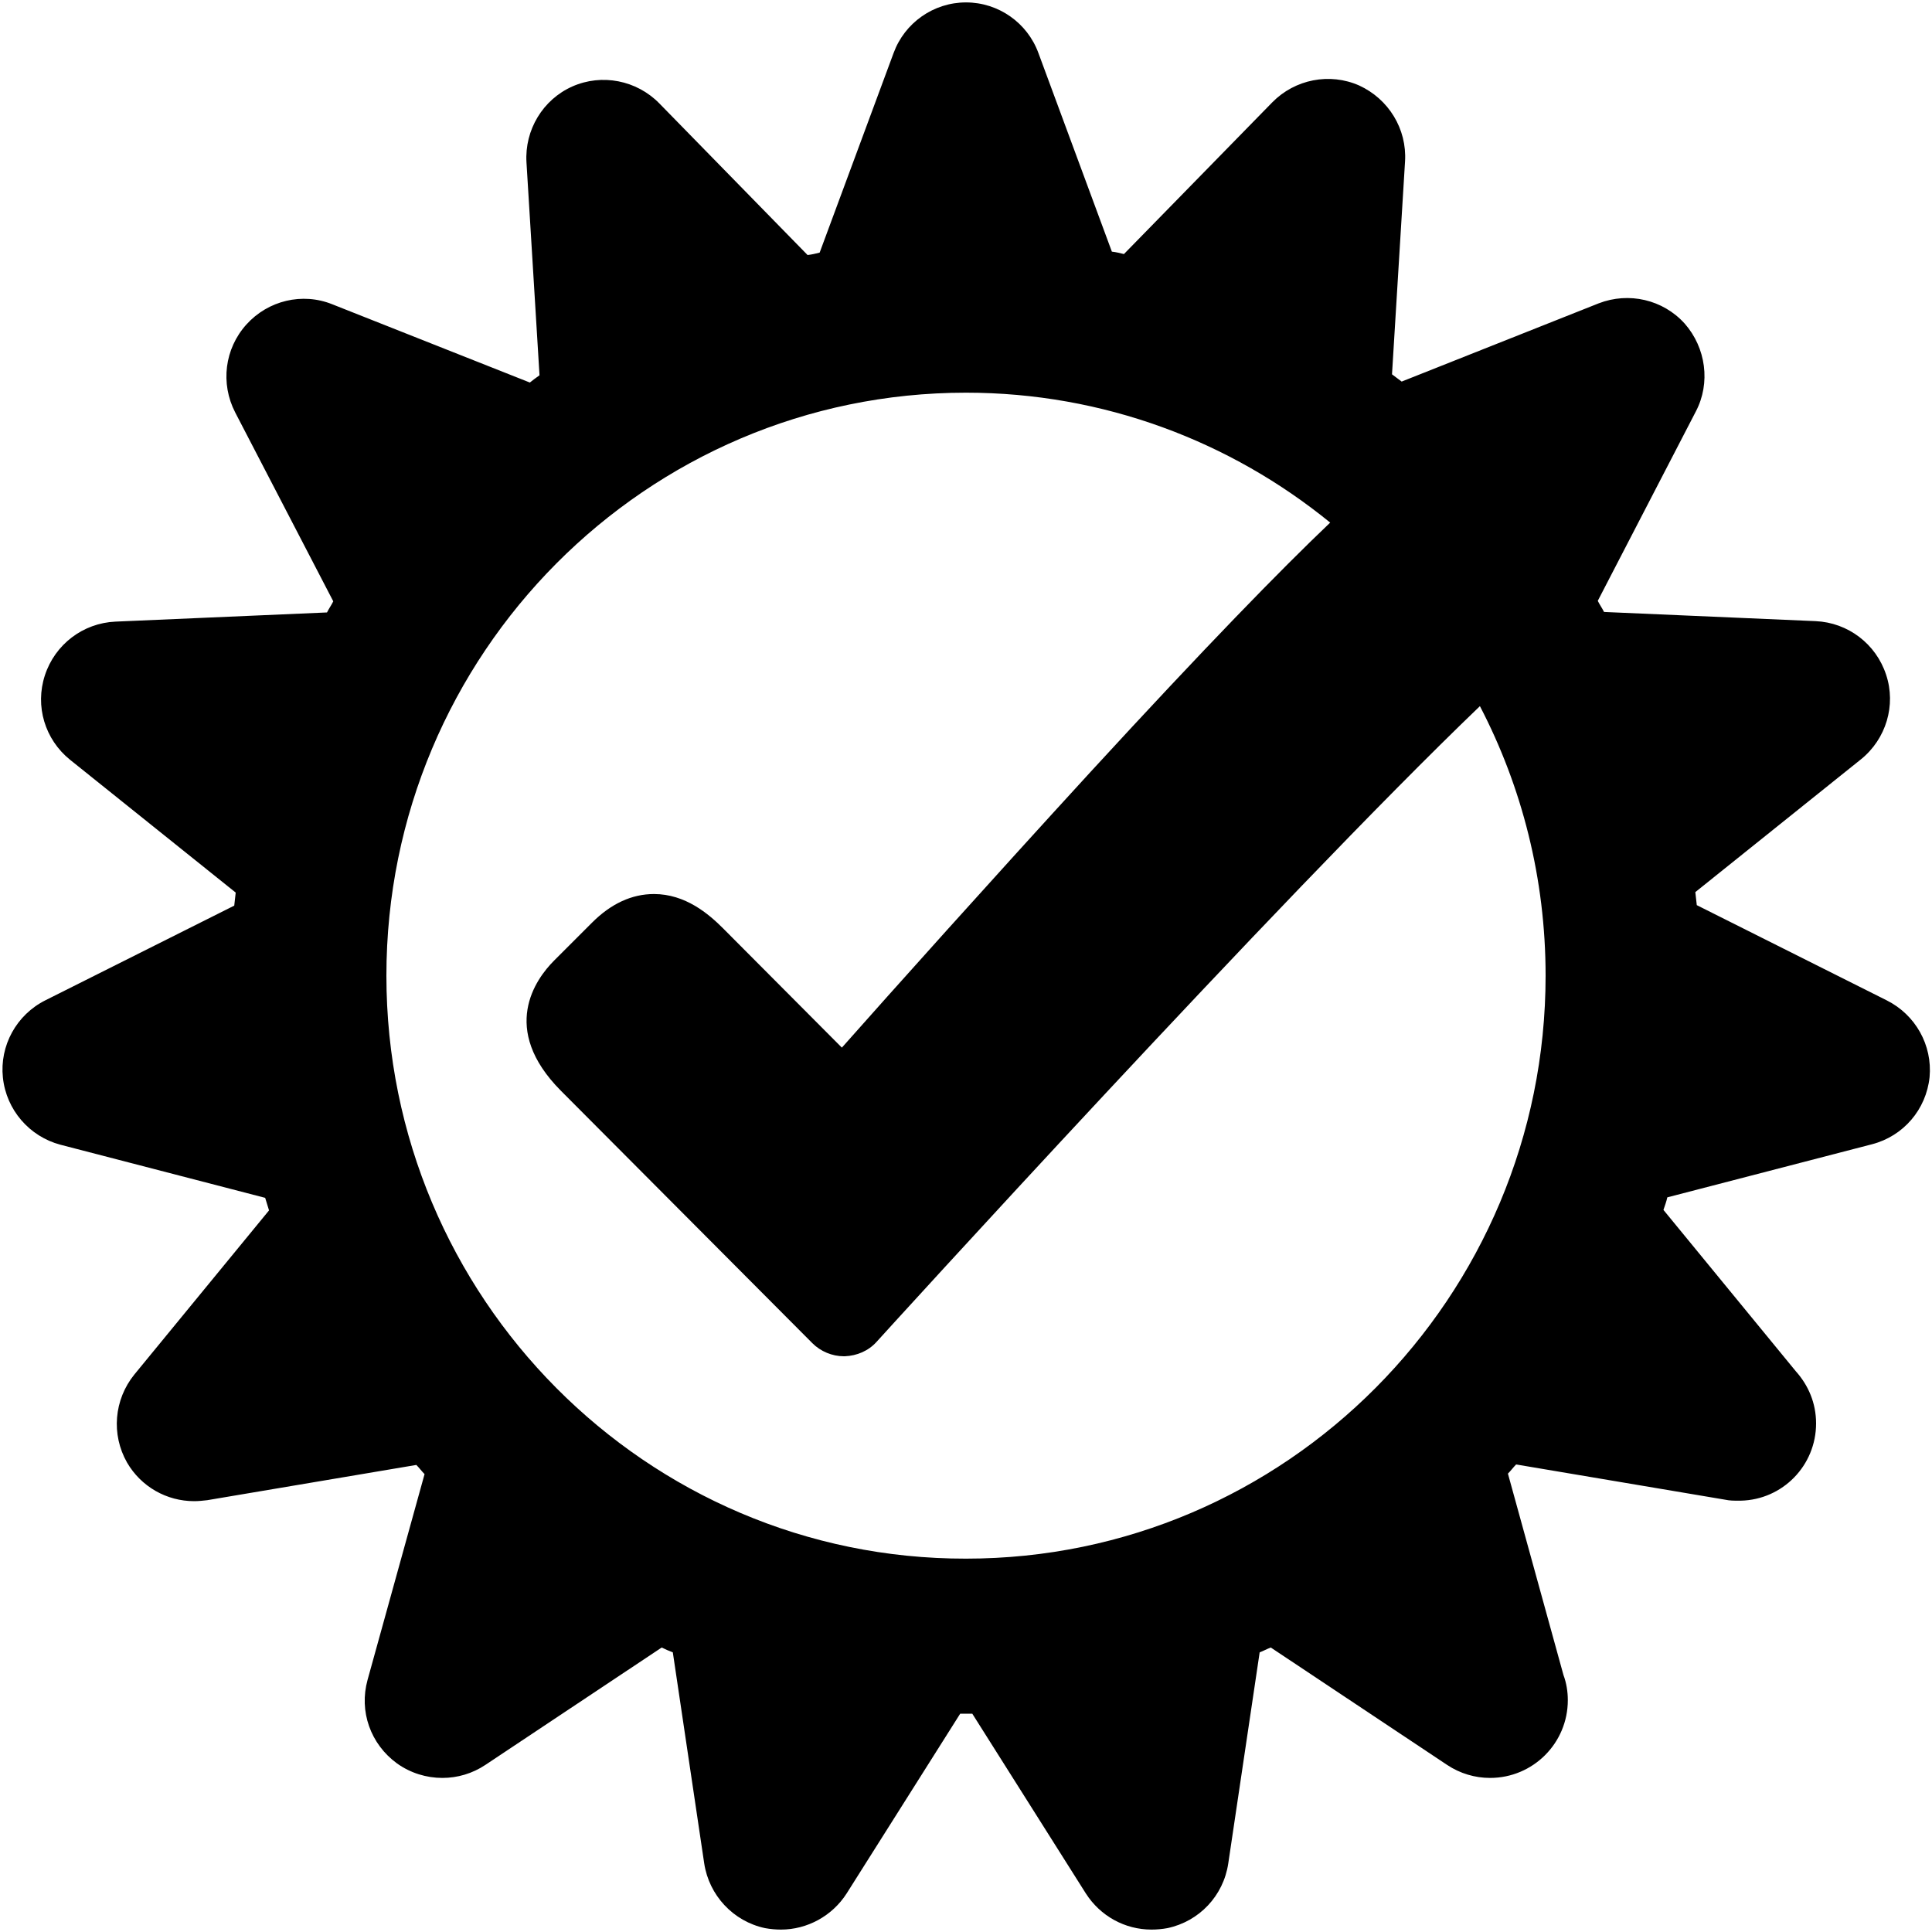
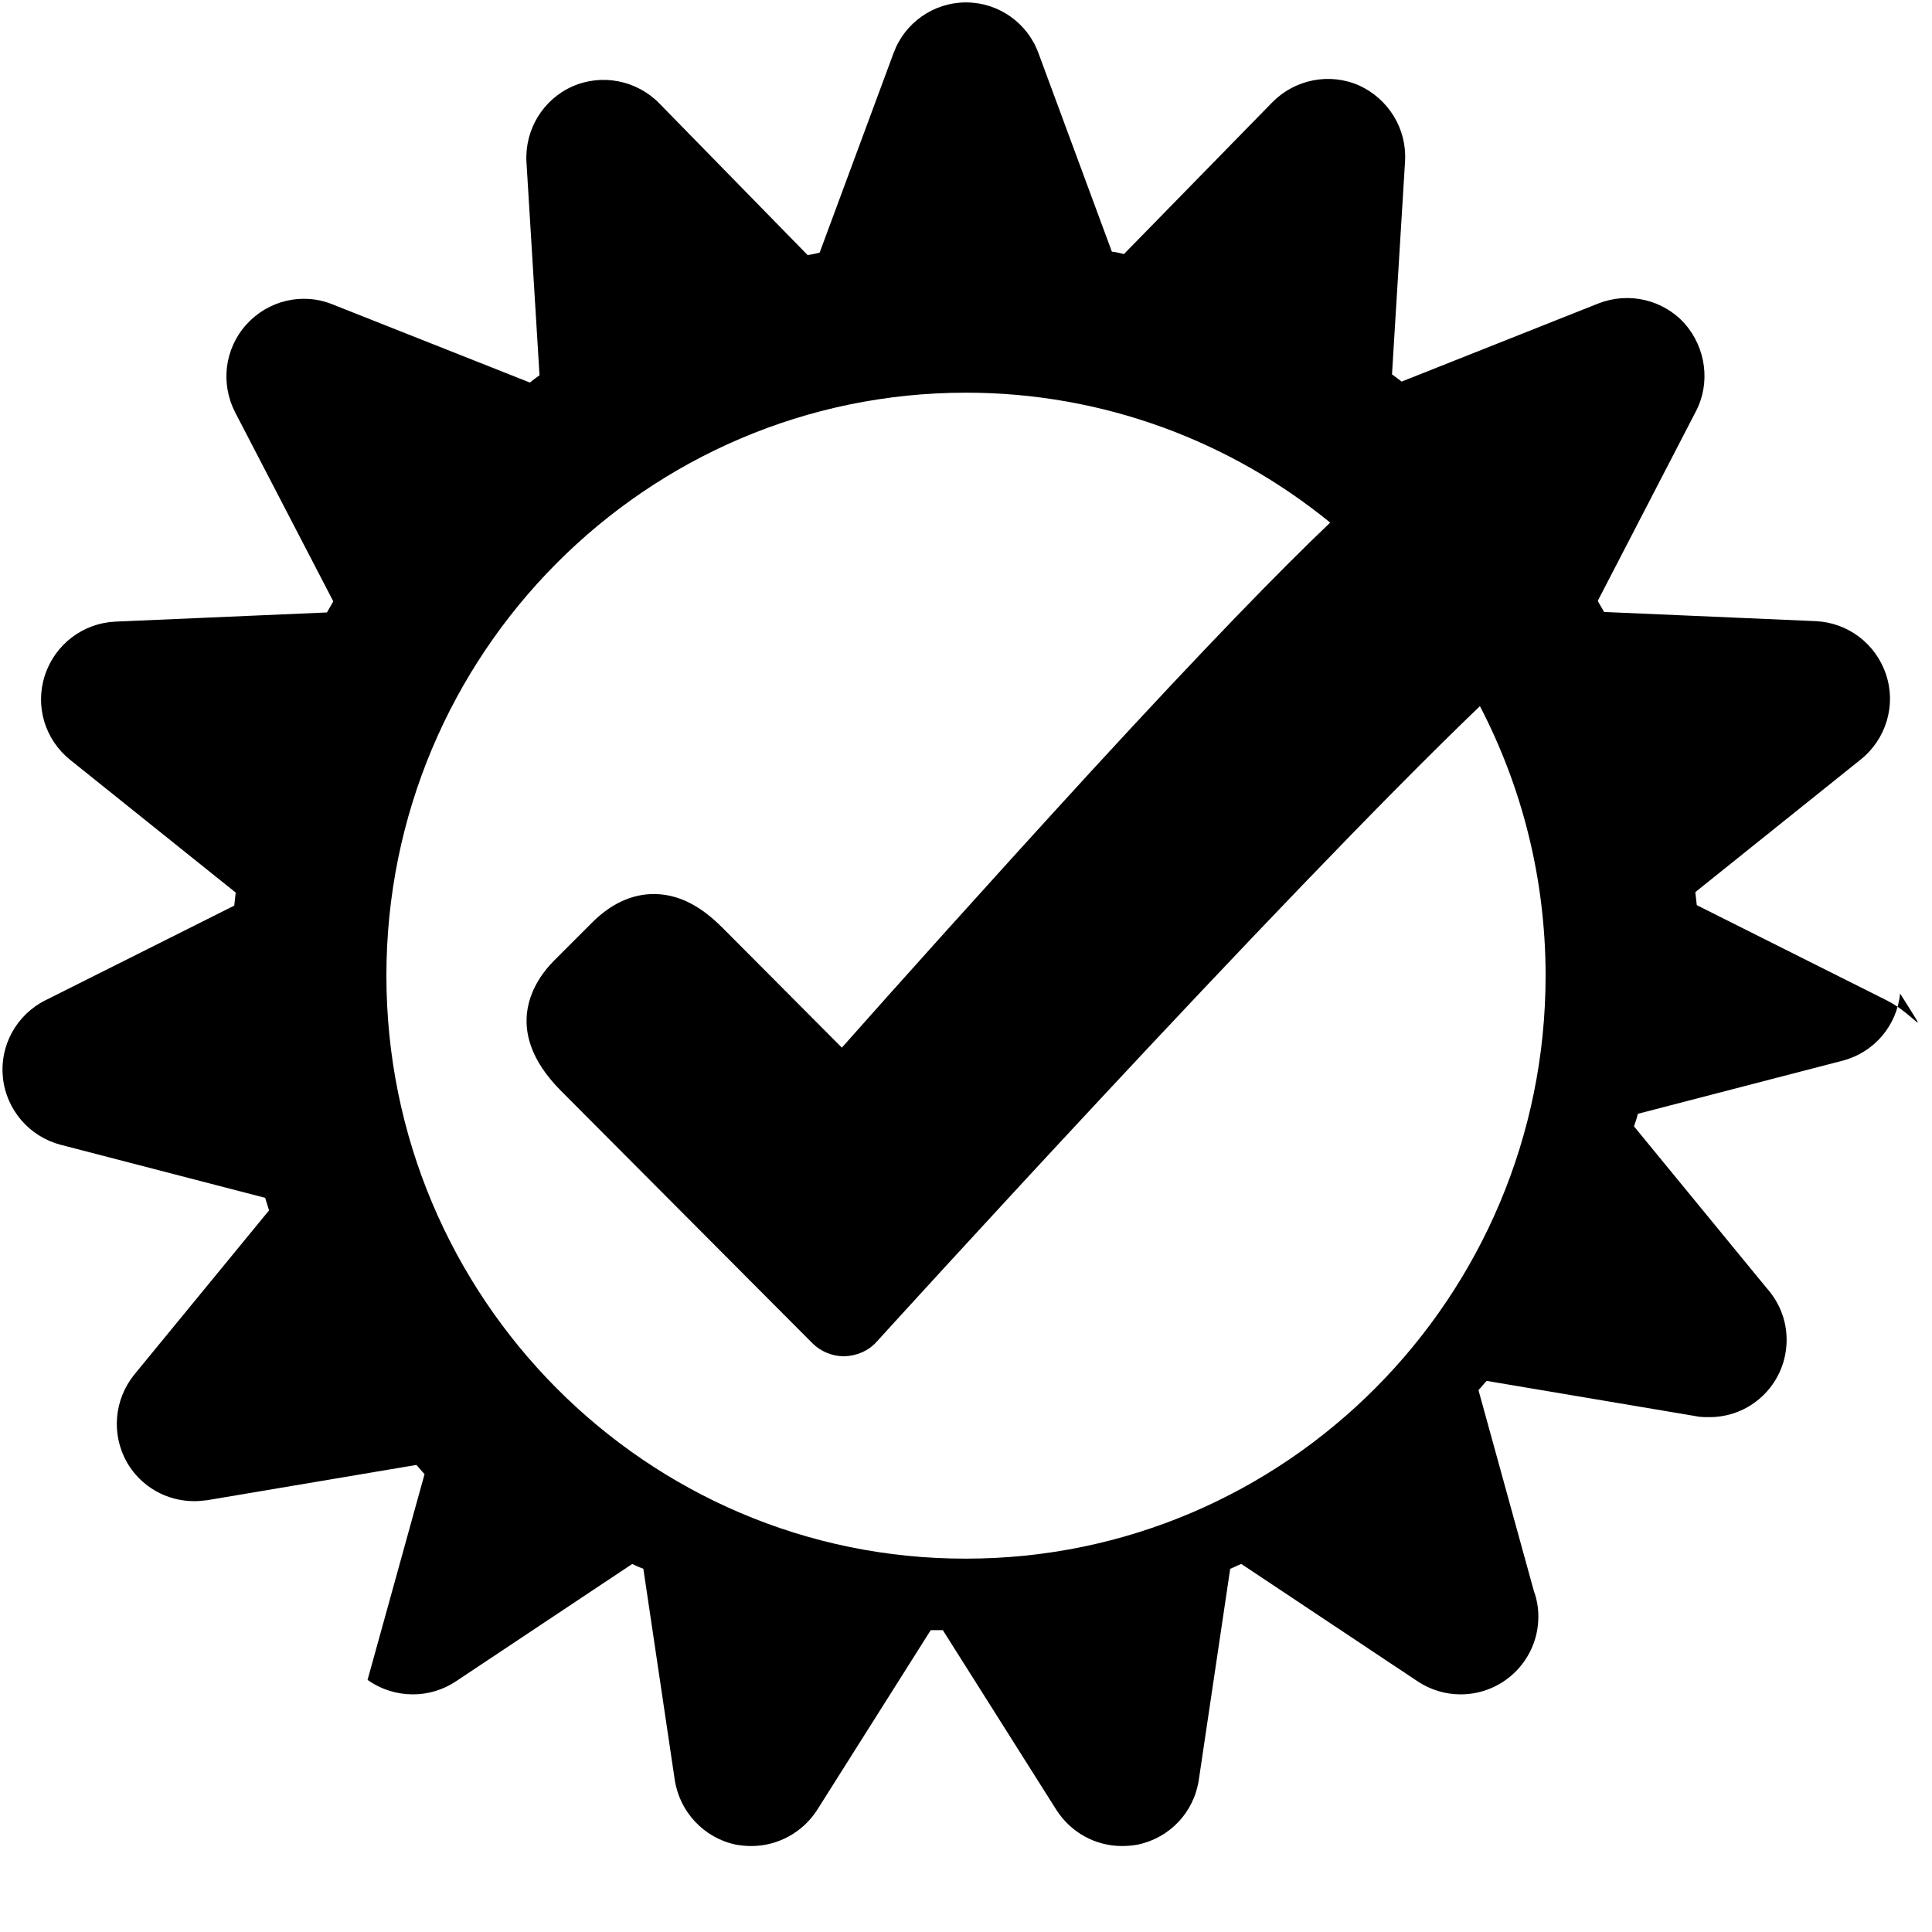
<svg xmlns="http://www.w3.org/2000/svg" version="1.1" x="0px" y="0px" viewBox="0 0 400 400" style="enable-background:new 0 0 400 400;" xml:space="preserve">
  <g>
-     <path d="M390.6,207.1l-39.3-19.7c-0.1-0.9-0.2-1.8-0.3-2.7l34.3-27.5c5.2-4.2,7.3-11.2,5.2-17.5c-2.1-6.4-7.9-10.8-14.6-11.1   l-43.8-1.9c-0.4-0.8-0.9-1.5-1.3-2.3l20.3-39.2c3.1-5.9,2.1-13.2-2.3-18.2c-4.5-5-11.6-6.6-17.8-4.2l-40.8,16.2   c-0.7-0.5-1.3-1-2-1.5l2.7-44.1c0.4-6.7-3.4-12.9-9.5-15.7c-6.1-2.7-13.3-1.3-18,3.5l-30.7,31.4c-0.8-0.2-1.6-0.4-2.5-0.5L215,11   c-2.3-6.3-8.3-10.5-15-10.5S187.3,4.7,185,11l-15.3,41.3c-0.8,0.2-1.6,0.4-2.5,0.5l-30.7-31.4c-4.7-4.8-11.9-6.2-18-3.5   c-6.1,2.7-9.9,9-9.5,15.7l2.7,44.1c-0.7,0.5-1.4,1-2,1.5L68.8,63c-6.2-2.5-13.3-0.8-17.8,4.2c-4.5,5-5.4,12.2-2.3,18.2L69,124.5   c-0.4,0.8-0.9,1.5-1.3,2.3l-43.8,1.9c-6.7,0.3-12.5,4.7-14.6,11.1c-2.1,6.4,0,13.3,5.2,17.5l34.3,27.5c-0.1,0.9-0.2,1.8-0.3,2.7   L9.4,207.1c-6,3-9.5,9.4-8.8,16c0.7,6.7,5.5,12.2,11.9,13.9l42.4,11c0.3,0.9,0.5,1.7,0.8,2.6l-27.9,34c-4.2,5.2-4.8,12.4-1.5,18.2   c2.9,5,8.2,8,13.9,8c0.9,0,1.8-0.1,2.7-0.2l43.3-7.3c0.6,0.6,1.1,1.3,1.7,1.9l-11.8,42.6c-1.8,6.5,0.6,13.3,6.1,17.3   c2.8,2,6.1,3,9.4,3c3.1,0,6.2-0.9,8.9-2.7l36.5-24.3c0.8,0.4,1.5,0.7,2.3,1l6.5,43.7c1,6.6,6,12,12.6,13.4c1.1,0.2,2.2,0.3,3.3,0.3   c5.4,0,10.6-2.8,13.6-7.5l23.5-37.2c0.4,0,0.8,0,1.3,0s0.8,0,1.2,0l23.5,37.2c3,4.7,8.1,7.5,13.6,7.5c1.1,0,2.2-0.1,3.3-0.3   c6.6-1.4,11.6-6.7,12.6-13.4l6.5-43.7c0.8-0.3,1.5-0.7,2.3-1l36.5,24.3c2.7,1.8,5.8,2.7,8.9,2.7c0,0,0,0,0,0   c8.9,0,16.1-7.2,16.1-16.1c0-1.8-0.3-3.6-0.9-5.2l-11.5-41.7c0.6-0.6,1.1-1.3,1.7-1.9l43.3,7.3c0.9,0.2,1.8,0.2,2.7,0.2   c0.2,0,0.3,0,0.5,0c8.7-0.2,15.6-7.3,15.6-16c0-4.2-1.6-7.9-4.2-10.8l-27.4-33.4c0.3-0.9,0.6-1.7,0.8-2.6l42.4-11   c6.5-1.7,11.2-7.2,11.9-13.9C400.1,216.4,396.6,210.1,390.6,207.1z M80,202c0-66.6,53.8-120.7,120-120.7   c28.5,0,54.8,10.1,75.4,26.9c-10.3,9.8-25.8,25.7-49.6,51.6c-20.9,22.8-41.4,45.7-51.5,57.1l-24.6-24.7c-3-3-7.8-7.1-14.3-7.1   c-4.6,0-8.9,2-12.8,5.9l-7.9,7.9c-3.8,3.8-11.3,14.1,1.4,26.9l52.1,52.3c1.7,1.7,4.1,2.7,6.5,2.7c0.1,0,0.1,0,0.2,0   c2.5-0.1,4.9-1.1,6.6-3c0.9-1,83.5-91.9,124.9-131.6c8.7,16.7,13.6,35.7,13.6,55.8c0,66.6-53.8,120.7-120,120.7   C133.8,322.8,80,268.6,80,202z" />
+     <path d="M390.6,207.1l-39.3-19.7c-0.1-0.9-0.2-1.8-0.3-2.7l34.3-27.5c5.2-4.2,7.3-11.2,5.2-17.5c-2.1-6.4-7.9-10.8-14.6-11.1   l-43.8-1.9c-0.4-0.8-0.9-1.5-1.3-2.3l20.3-39.2c3.1-5.9,2.1-13.2-2.3-18.2c-4.5-5-11.6-6.6-17.8-4.2l-40.8,16.2   c-0.7-0.5-1.3-1-2-1.5l2.7-44.1c0.4-6.7-3.4-12.9-9.5-15.7c-6.1-2.7-13.3-1.3-18,3.5l-30.7,31.4c-0.8-0.2-1.6-0.4-2.5-0.5L215,11   c-2.3-6.3-8.3-10.5-15-10.5S187.3,4.7,185,11l-15.3,41.3c-0.8,0.2-1.6,0.4-2.5,0.5l-30.7-31.4c-4.7-4.8-11.9-6.2-18-3.5   c-6.1,2.7-9.9,9-9.5,15.7l2.7,44.1c-0.7,0.5-1.4,1-2,1.5L68.8,63c-6.2-2.5-13.3-0.8-17.8,4.2c-4.5,5-5.4,12.2-2.3,18.2L69,124.5   c-0.4,0.8-0.9,1.5-1.3,2.3l-43.8,1.9c-6.7,0.3-12.5,4.7-14.6,11.1c-2.1,6.4,0,13.3,5.2,17.5l34.3,27.5c-0.1,0.9-0.2,1.8-0.3,2.7   L9.4,207.1c-6,3-9.5,9.4-8.8,16c0.7,6.7,5.5,12.2,11.9,13.9l42.4,11c0.3,0.9,0.5,1.7,0.8,2.6l-27.9,34c-4.2,5.2-4.8,12.4-1.5,18.2   c2.9,5,8.2,8,13.9,8c0.9,0,1.8-0.1,2.7-0.2l43.3-7.3c0.6,0.6,1.1,1.3,1.7,1.9l-11.8,42.6c2.8,2,6.1,3,9.4,3c3.1,0,6.2-0.9,8.9-2.7l36.5-24.3c0.8,0.4,1.5,0.7,2.3,1l6.5,43.7c1,6.6,6,12,12.6,13.4c1.1,0.2,2.2,0.3,3.3,0.3   c5.4,0,10.6-2.8,13.6-7.5l23.5-37.2c0.4,0,0.8,0,1.3,0s0.8,0,1.2,0l23.5,37.2c3,4.7,8.1,7.5,13.6,7.5c1.1,0,2.2-0.1,3.3-0.3   c6.6-1.4,11.6-6.7,12.6-13.4l6.5-43.7c0.8-0.3,1.5-0.7,2.3-1l36.5,24.3c2.7,1.8,5.8,2.7,8.9,2.7c0,0,0,0,0,0   c8.9,0,16.1-7.2,16.1-16.1c0-1.8-0.3-3.6-0.9-5.2l-11.5-41.7c0.6-0.6,1.1-1.3,1.7-1.9l43.3,7.3c0.9,0.2,1.8,0.2,2.7,0.2   c0.2,0,0.3,0,0.5,0c8.7-0.2,15.6-7.3,15.6-16c0-4.2-1.6-7.9-4.2-10.8l-27.4-33.4c0.3-0.9,0.6-1.7,0.8-2.6l42.4-11   c6.5-1.7,11.2-7.2,11.9-13.9C400.1,216.4,396.6,210.1,390.6,207.1z M80,202c0-66.6,53.8-120.7,120-120.7   c28.5,0,54.8,10.1,75.4,26.9c-10.3,9.8-25.8,25.7-49.6,51.6c-20.9,22.8-41.4,45.7-51.5,57.1l-24.6-24.7c-3-3-7.8-7.1-14.3-7.1   c-4.6,0-8.9,2-12.8,5.9l-7.9,7.9c-3.8,3.8-11.3,14.1,1.4,26.9l52.1,52.3c1.7,1.7,4.1,2.7,6.5,2.7c0.1,0,0.1,0,0.2,0   c2.5-0.1,4.9-1.1,6.6-3c0.9-1,83.5-91.9,124.9-131.6c8.7,16.7,13.6,35.7,13.6,55.8c0,66.6-53.8,120.7-120,120.7   C133.8,322.8,80,268.6,80,202z" />
  </g>
</svg>